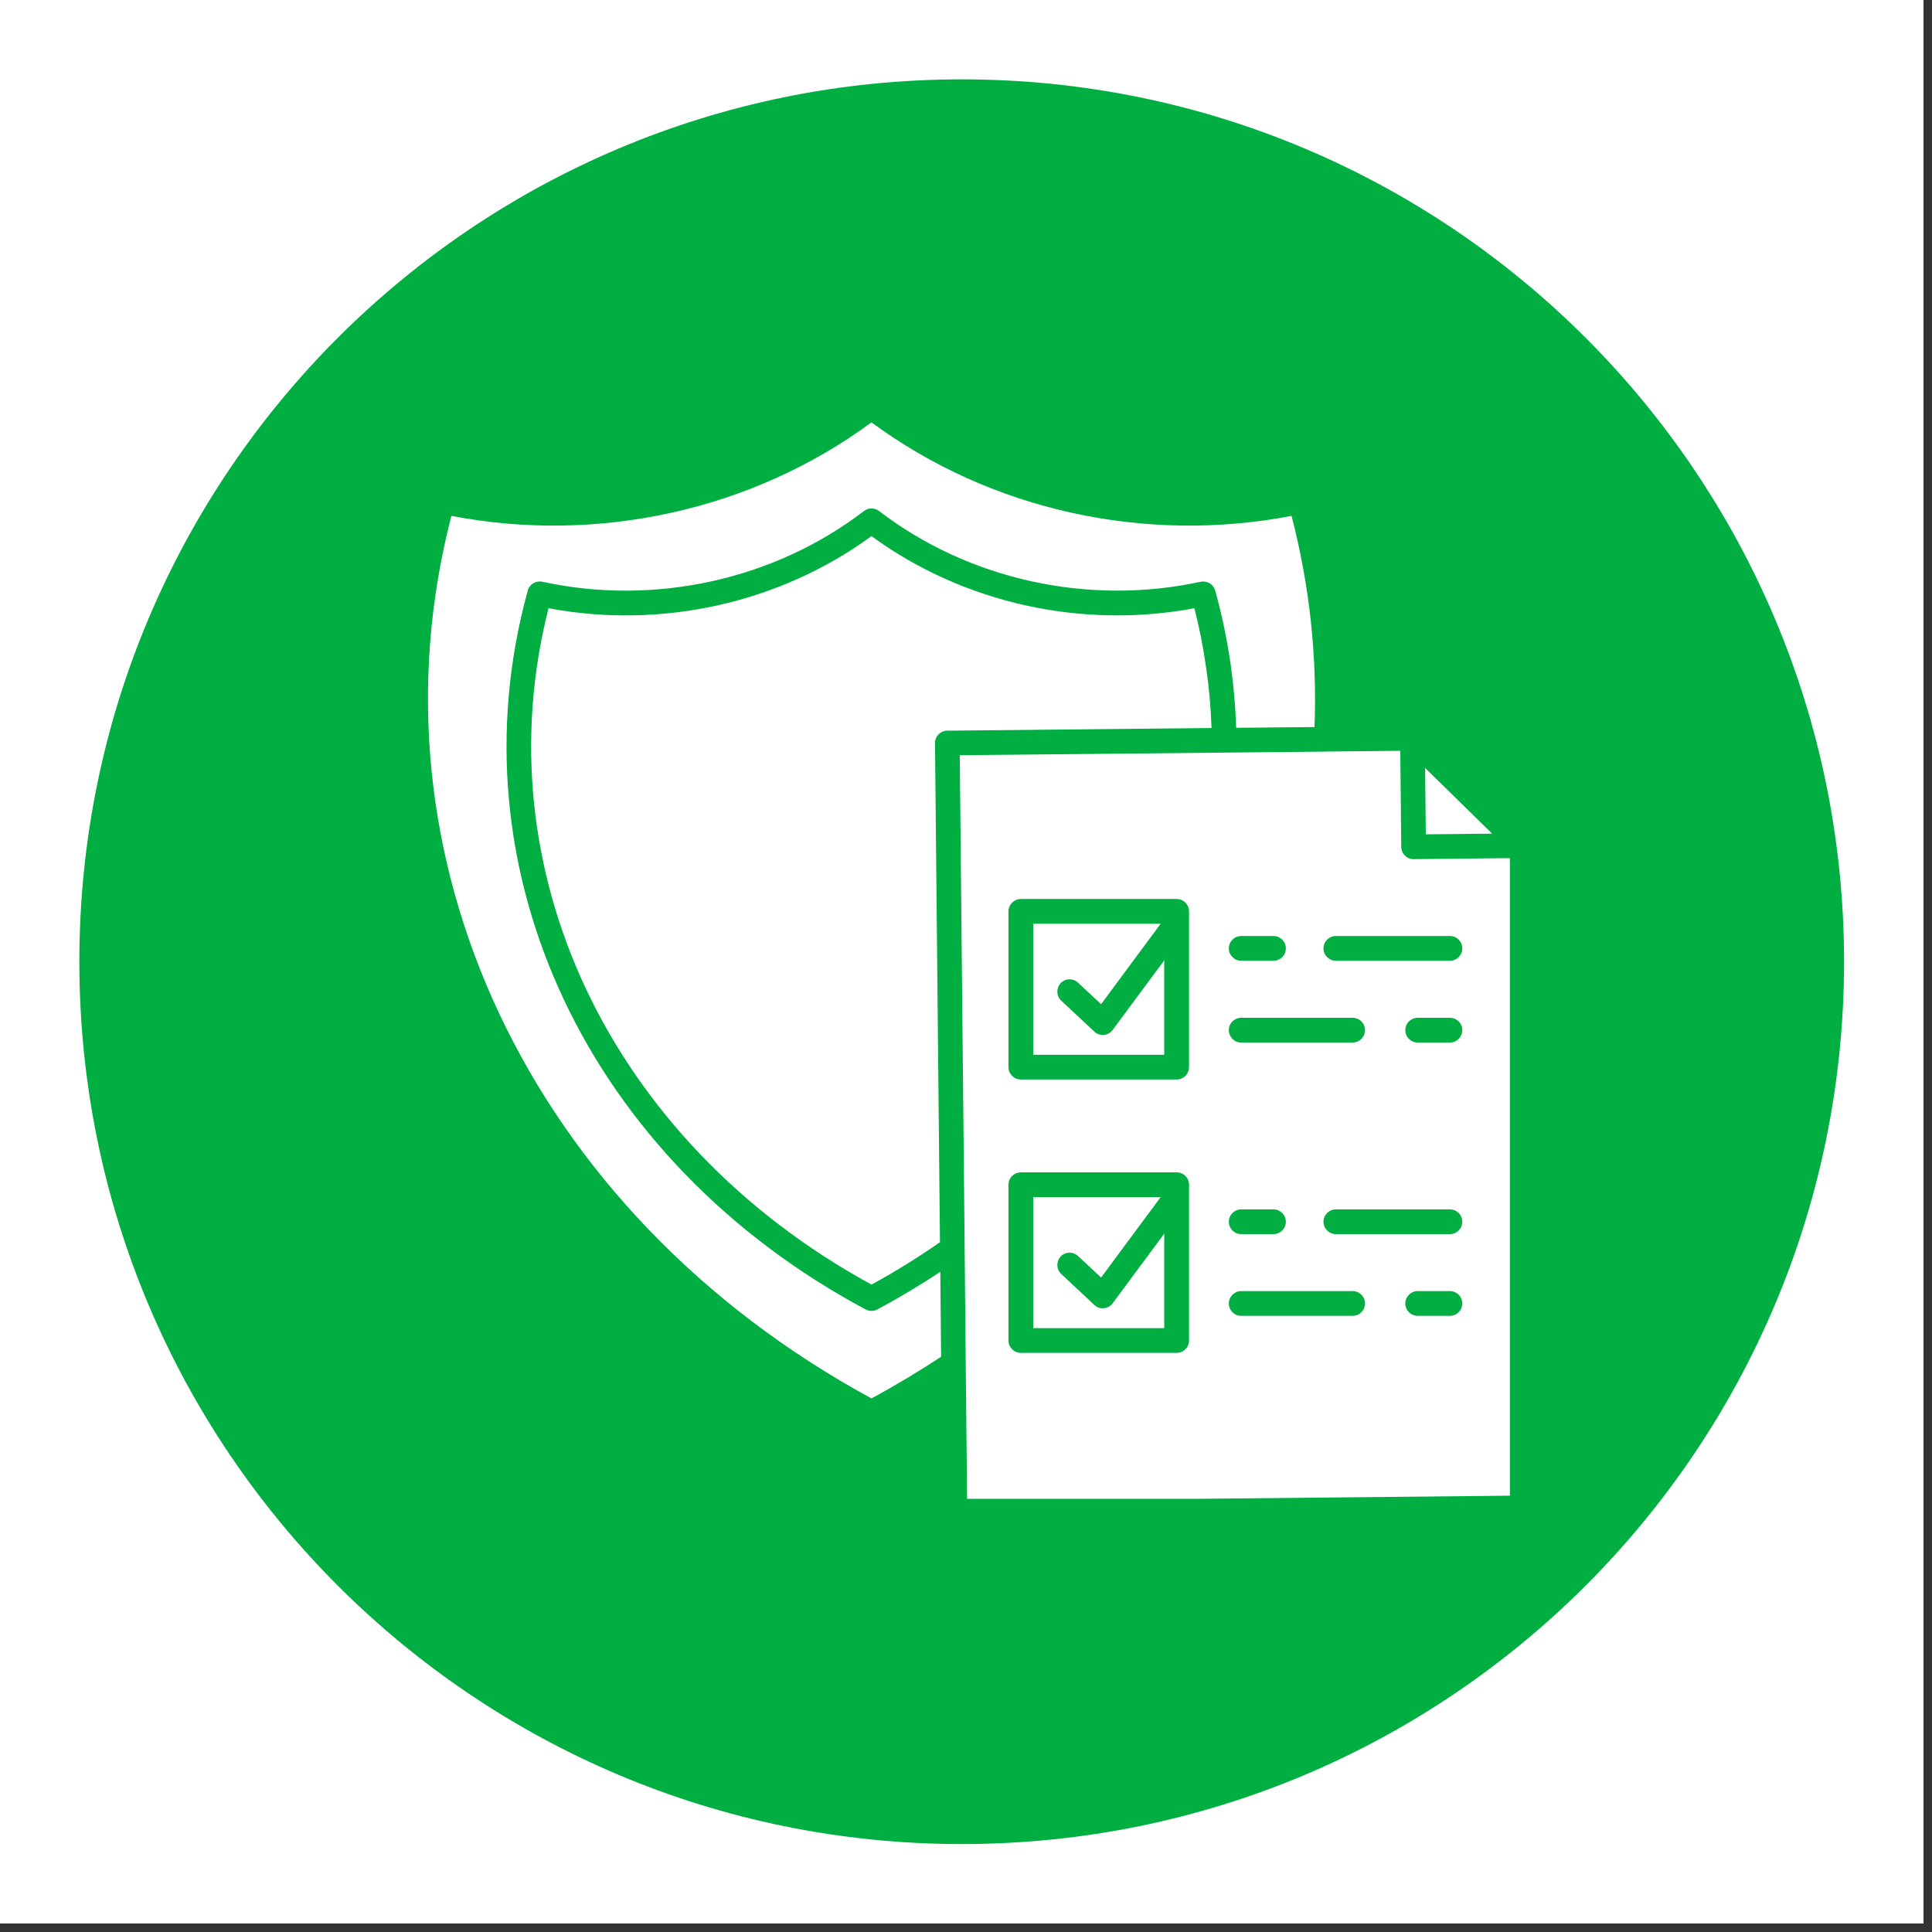
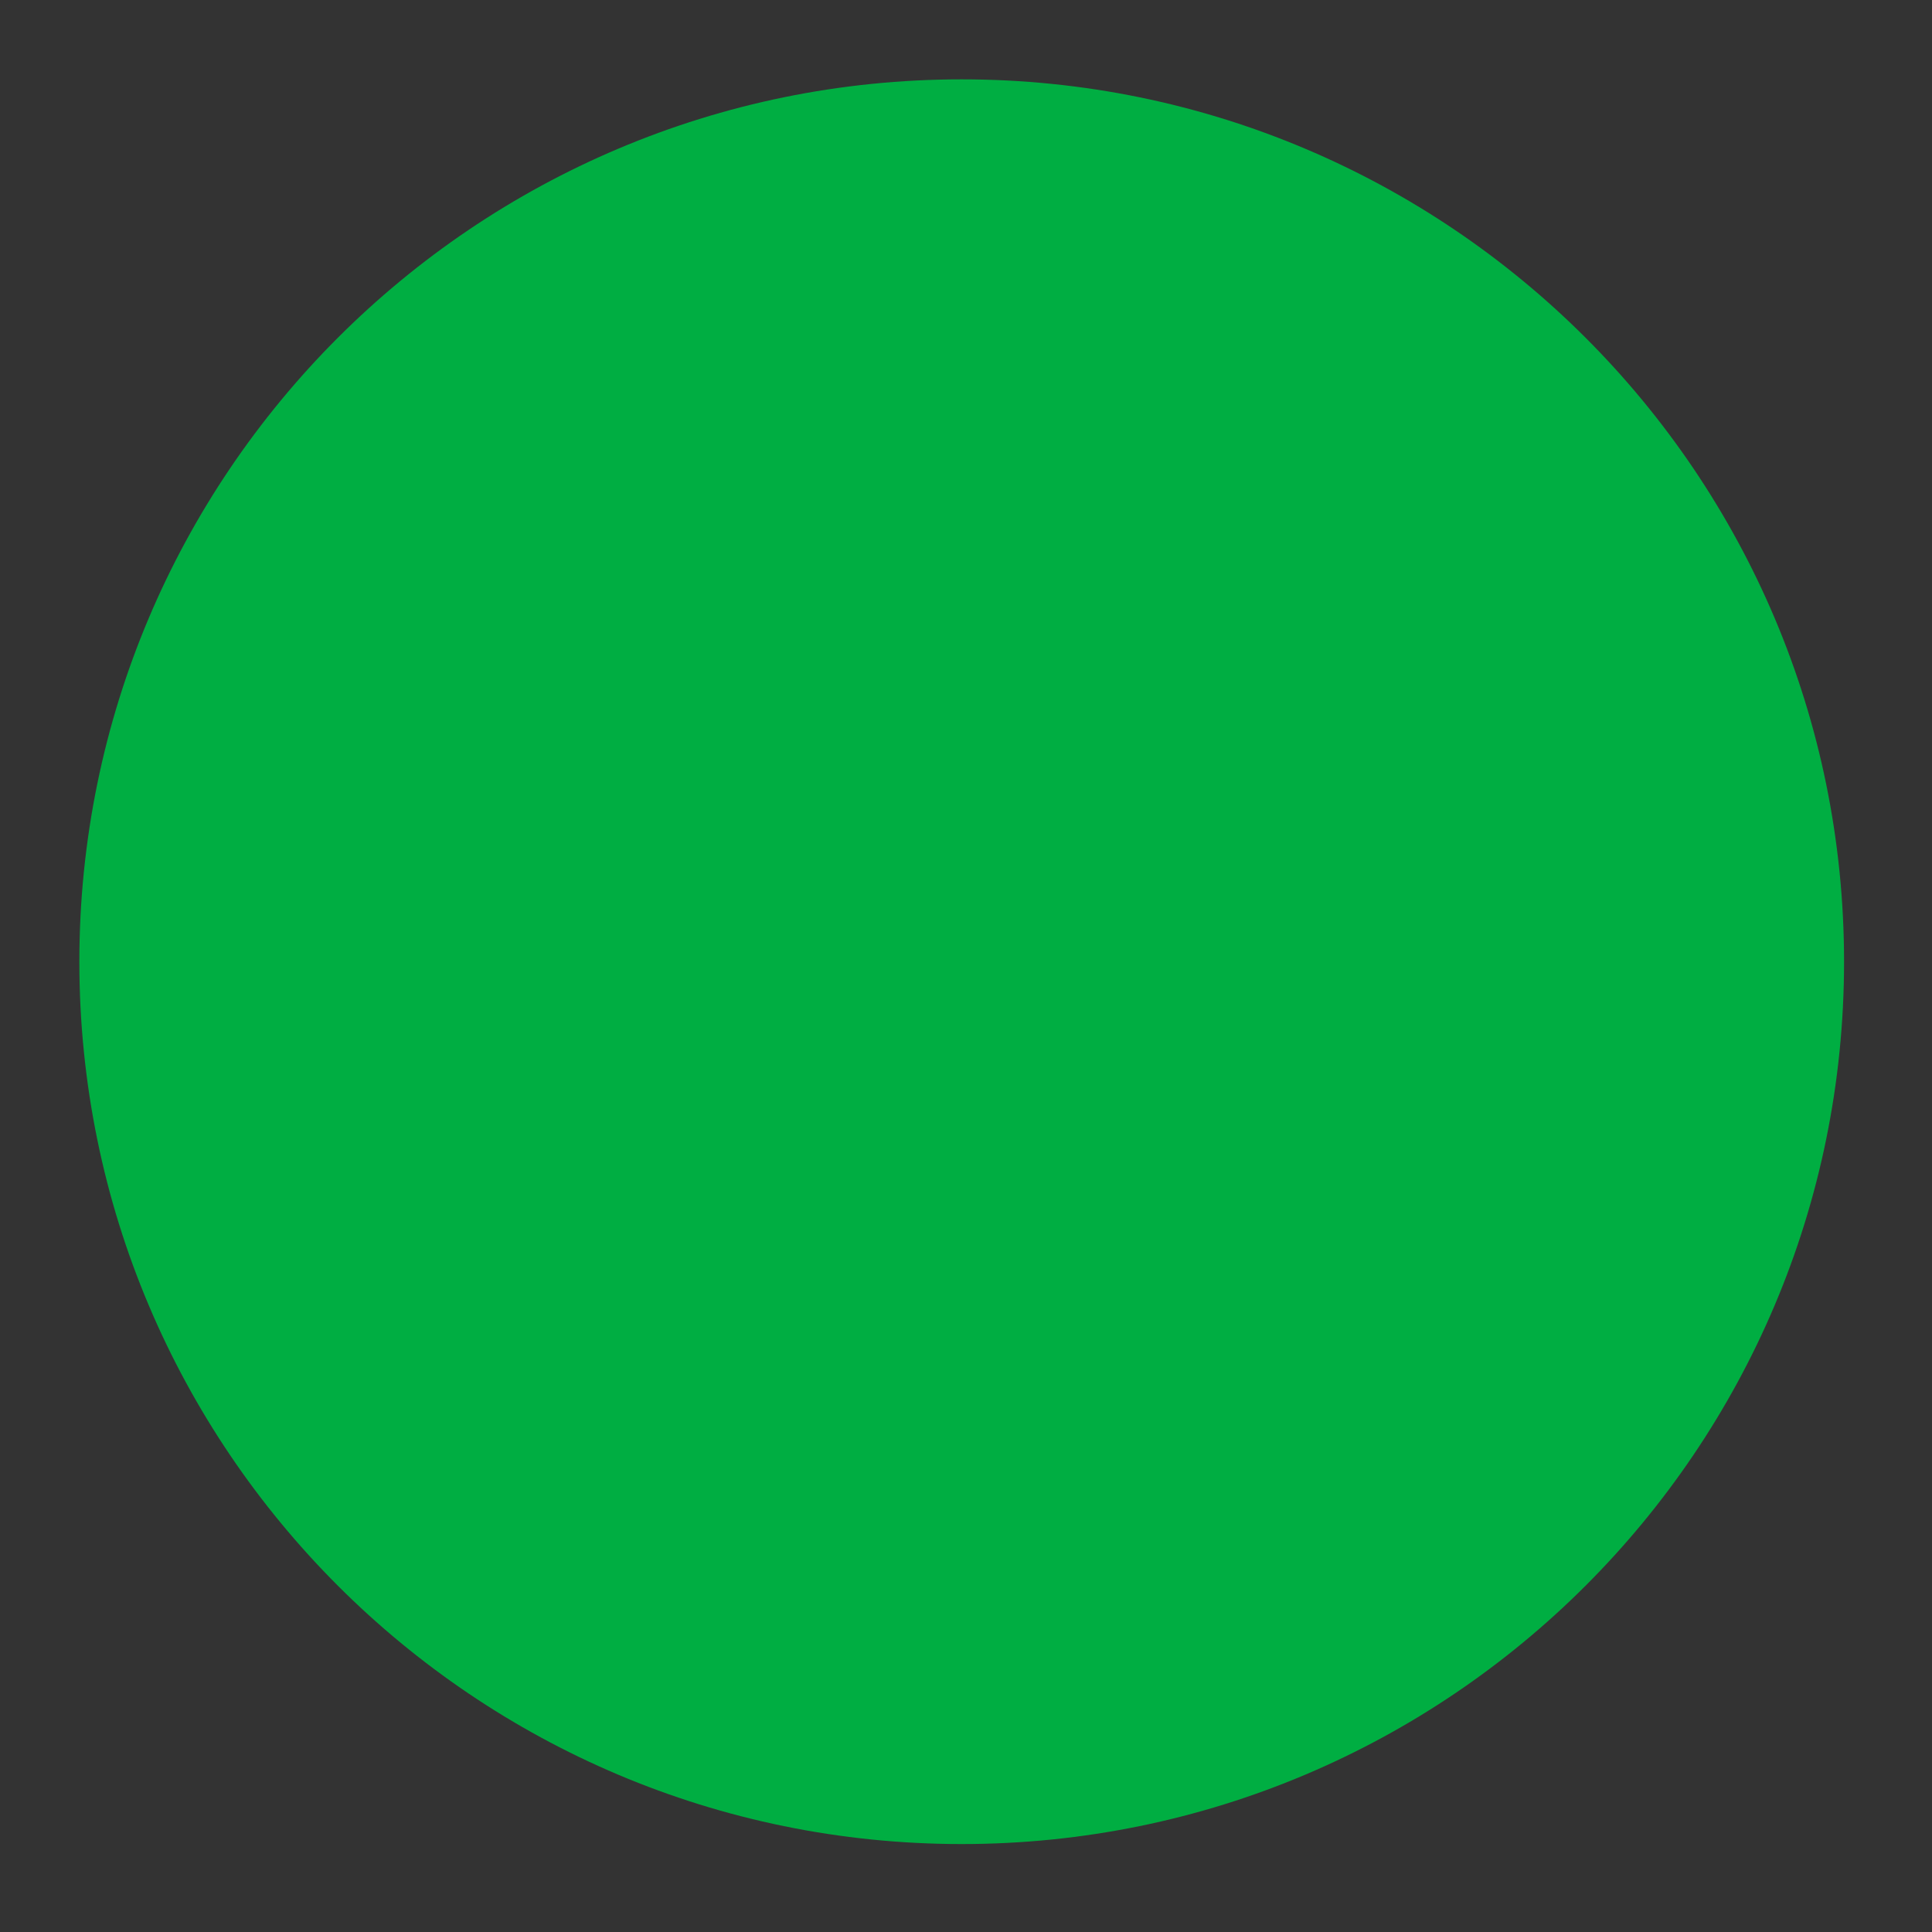
<svg xmlns="http://www.w3.org/2000/svg" width="150" viewBox="0 0 112.5 112.5" height="150" preserveAspectRatio="xMidYMid meet">
  <rect x="0" y="0" width="112.5" height="112.5" fill="#333333" stroke="none" />
  <defs>
    <clipPath id="b41084df40">
-       <path d="M 0 0 L 112.004 0 L 112.004 112.004 L 0 112.004 Z M 0 0 " clip-rule="nonzero" />
-     </clipPath>
+       </clipPath>
    <clipPath id="01aaaadd6a">
      <path d="M 4.621 4.621 L 107.379 4.621 L 107.379 107.379 L 4.621 107.379 Z M 4.621 4.621 " clip-rule="nonzero" />
    </clipPath>
    <clipPath id="bb5719098c">
      <path d="M 56 4.621 C 27.625 4.621 4.621 27.625 4.621 56 C 4.621 84.379 27.625 107.379 56 107.379 C 84.379 107.379 107.379 84.379 107.379 56 C 107.379 27.625 84.379 4.621 56 4.621 Z M 56 4.621 " clip-rule="nonzero" />
    </clipPath>
    <clipPath id="e5b08ee963">
      <path d="M 24 24.555 L 87.922 24.555 L 87.922 87.277 L 24 87.277 Z M 24 24.555 " clip-rule="nonzero" />
    </clipPath>
  </defs>
  <g clip-path="url(#b41084df40)">
    <path fill="#ffffff" d="M 0 0 L 112.004 0 L 112.004 112.004 L 0 112.004 Z M 0 0 " fill-opacity="1" fill-rule="nonzero" />
-     <path fill="#ffffff" d="M 0 0 L 112.004 0 L 112.004 112.004 L 0 112.004 Z M 0 0 " fill-opacity="1" fill-rule="nonzero" />
+     <path fill="#ffffff" d="M 0 0 L 112.004 0 L 0 112.004 Z M 0 0 " fill-opacity="1" fill-rule="nonzero" />
  </g>
  <g clip-path="url(#01aaaadd6a)">
    <g clip-path="url(#bb5719098c)">
      <path fill="#00ae42" d="M 4.621 4.621 L 107.379 4.621 L 107.379 107.379 L 4.621 107.379 Z M 4.621 4.621 " fill-opacity="1" fill-rule="nonzero" />
    </g>
  </g>
  <g clip-path="url(#e5b08ee963)">
-     <path fill="#ffffff" d="M 54.734 72.332 L 54.445 43.27 C 54.441 42.875 54.762 42.551 55.156 42.547 L 70.547 42.391 C 70.508 41.242 70.41 40.082 70.238 38.914 C 70.078 37.746 69.844 36.582 69.551 35.418 C 66.277 36.031 62.93 35.957 59.746 35.258 C 56.508 34.543 53.43 33.18 50.746 31.219 C 48.066 33.18 44.984 34.543 41.75 35.258 C 38.562 35.961 35.219 36.031 31.941 35.418 C 30.012 43.004 30.895 50.723 34.121 57.582 C 37.406 64.547 43.109 70.633 50.746 74.801 C 51.441 74.426 52.117 74.031 52.781 73.617 C 53.445 73.207 54.094 72.781 54.734 72.332 Z M 54.801 79.004 L 54.754 74.059 C 54.352 74.324 53.949 74.586 53.535 74.836 C 52.742 75.328 51.93 75.797 51.09 76.246 C 50.887 76.359 50.633 76.367 50.41 76.25 C 42.32 71.926 36.285 65.535 32.828 58.195 C 29.367 50.848 28.492 42.559 30.719 34.438 L 30.719 34.426 C 30.805 34.039 31.188 33.793 31.578 33.875 C 34.859 34.586 38.23 34.555 41.441 33.848 C 44.652 33.141 47.695 31.758 50.301 29.762 C 50.551 29.562 50.914 29.551 51.184 29.754 C 53.793 31.754 56.84 33.141 60.055 33.848 C 63.258 34.551 66.637 34.586 69.918 33.875 L 69.918 33.879 C 70.289 33.797 70.66 34.02 70.762 34.391 C 71.16 35.832 71.461 37.277 71.664 38.719 C 71.836 39.934 71.941 41.152 71.984 42.379 L 76.543 42.336 C 76.621 40.285 76.551 38.223 76.328 36.152 C 76.105 34.117 75.734 32.07 75.207 30.039 C 70.941 30.863 66.578 30.777 62.422 29.863 C 58.211 28.938 54.215 27.152 50.746 24.594 C 47.277 27.152 43.277 28.938 39.07 29.863 C 34.914 30.777 30.551 30.863 26.285 30.039 C 23.715 39.953 24.848 50.055 29.07 59.02 C 33.344 68.098 40.781 76.016 50.746 81.43 C 51.441 81.055 52.129 80.66 52.809 80.254 C 53.488 79.848 54.152 79.43 54.801 79.004 Z M 87.918 49.969 L 82.316 50.027 C 81.918 50.031 81.598 49.711 81.594 49.312 L 81.539 43.719 L 77.273 43.762 C 77.25 43.766 77.219 43.766 77.195 43.766 L 71.285 43.824 L 55.887 43.977 L 56.172 72.664 C 56.172 72.684 56.172 72.707 56.172 72.73 L 56.234 79.355 C 56.234 79.371 56.234 79.387 56.234 79.402 L 56.316 87.41 L 88.281 87.09 Z M 82.984 44.719 L 83.023 48.582 L 86.887 48.543 Z M 59.445 52.348 L 68.52 52.348 C 68.914 52.348 69.238 52.672 69.238 53.066 L 69.238 62.137 C 69.238 62.539 68.914 62.859 68.52 62.859 L 59.445 62.859 C 59.047 62.859 58.723 62.539 58.723 62.137 L 58.723 53.066 C 58.727 52.672 59.047 52.348 59.445 52.348 Z M 61.793 58.266 C 61.508 57.996 61.492 57.543 61.762 57.25 C 62.031 56.961 62.484 56.949 62.773 57.219 L 64.117 58.473 L 67.586 53.789 L 60.164 53.789 L 60.164 61.418 L 67.793 61.418 L 67.793 55.922 L 64.789 59.977 C 64.773 59.996 64.758 60.016 64.738 60.035 C 64.469 60.328 64.016 60.344 63.727 60.074 Z M 82.555 60.707 C 82.152 60.707 81.832 60.383 81.832 59.98 C 81.832 59.586 82.152 59.266 82.555 59.266 L 84.426 59.266 C 84.828 59.266 85.148 59.586 85.148 59.98 C 85.148 60.383 84.828 60.707 84.426 60.707 Z M 72.273 60.707 C 71.879 60.707 71.555 60.383 71.555 59.98 C 71.555 59.586 71.879 59.266 72.273 59.266 L 78.766 59.266 C 79.16 59.266 79.484 59.586 79.484 59.98 C 79.484 60.383 79.16 60.707 78.766 60.707 Z M 77.785 55.945 C 77.391 55.945 77.066 55.621 77.066 55.227 C 77.066 54.824 77.391 54.504 77.785 54.504 L 84.426 54.504 C 84.828 54.504 85.148 54.824 85.148 55.227 C 85.148 55.621 84.828 55.945 84.426 55.945 Z M 72.273 55.945 C 71.879 55.945 71.555 55.621 71.555 55.227 C 71.555 54.824 71.879 54.504 72.273 54.504 L 74.156 54.504 C 74.551 54.504 74.875 54.824 74.875 55.227 C 74.875 55.621 74.551 55.945 74.156 55.945 Z M 59.445 68.266 L 68.52 68.266 C 68.914 68.266 69.238 68.586 69.238 68.984 L 69.238 78.059 C 69.238 78.453 68.914 78.777 68.52 78.777 L 59.445 78.777 C 59.047 78.777 58.723 78.453 58.723 78.059 L 58.723 68.984 C 58.727 68.586 59.047 68.266 59.445 68.266 Z M 61.793 74.18 C 61.508 73.91 61.492 73.457 61.762 73.168 C 62.031 72.879 62.484 72.867 62.773 73.137 L 64.117 74.391 L 67.586 69.707 L 60.164 69.707 L 60.164 77.336 L 67.793 77.336 L 67.793 71.836 L 64.789 75.891 C 64.773 75.91 64.758 75.934 64.738 75.953 C 64.469 76.242 64.016 76.262 63.727 75.992 Z M 82.555 76.621 C 82.152 76.621 81.832 76.301 81.832 75.898 C 81.832 75.504 82.152 75.18 82.555 75.18 L 84.426 75.18 C 84.828 75.18 85.148 75.504 85.148 75.898 C 85.148 76.301 84.828 76.621 84.426 76.621 Z M 72.273 76.621 C 71.879 76.621 71.555 76.301 71.555 75.898 C 71.555 75.504 71.879 75.18 72.273 75.18 L 78.766 75.18 C 79.16 75.18 79.484 75.504 79.484 75.898 C 79.484 76.301 79.16 76.621 78.766 76.621 Z M 77.785 71.863 C 77.391 71.863 77.066 71.539 77.066 71.145 C 77.066 70.742 77.391 70.422 77.785 70.422 L 84.426 70.422 C 84.828 70.422 85.148 70.742 85.148 71.145 C 85.148 71.539 84.828 71.863 84.426 71.863 Z M 72.273 71.863 C 71.879 71.863 71.555 71.539 71.555 71.145 C 71.555 70.742 71.879 70.422 72.273 70.422 L 74.156 70.422 C 74.551 70.422 74.875 70.742 74.875 71.145 C 74.875 71.539 74.551 71.863 74.156 71.863 Z M 72.273 71.863 " fill-opacity="1" fill-rule="nonzero" />
-   </g>
+     </g>
</svg>